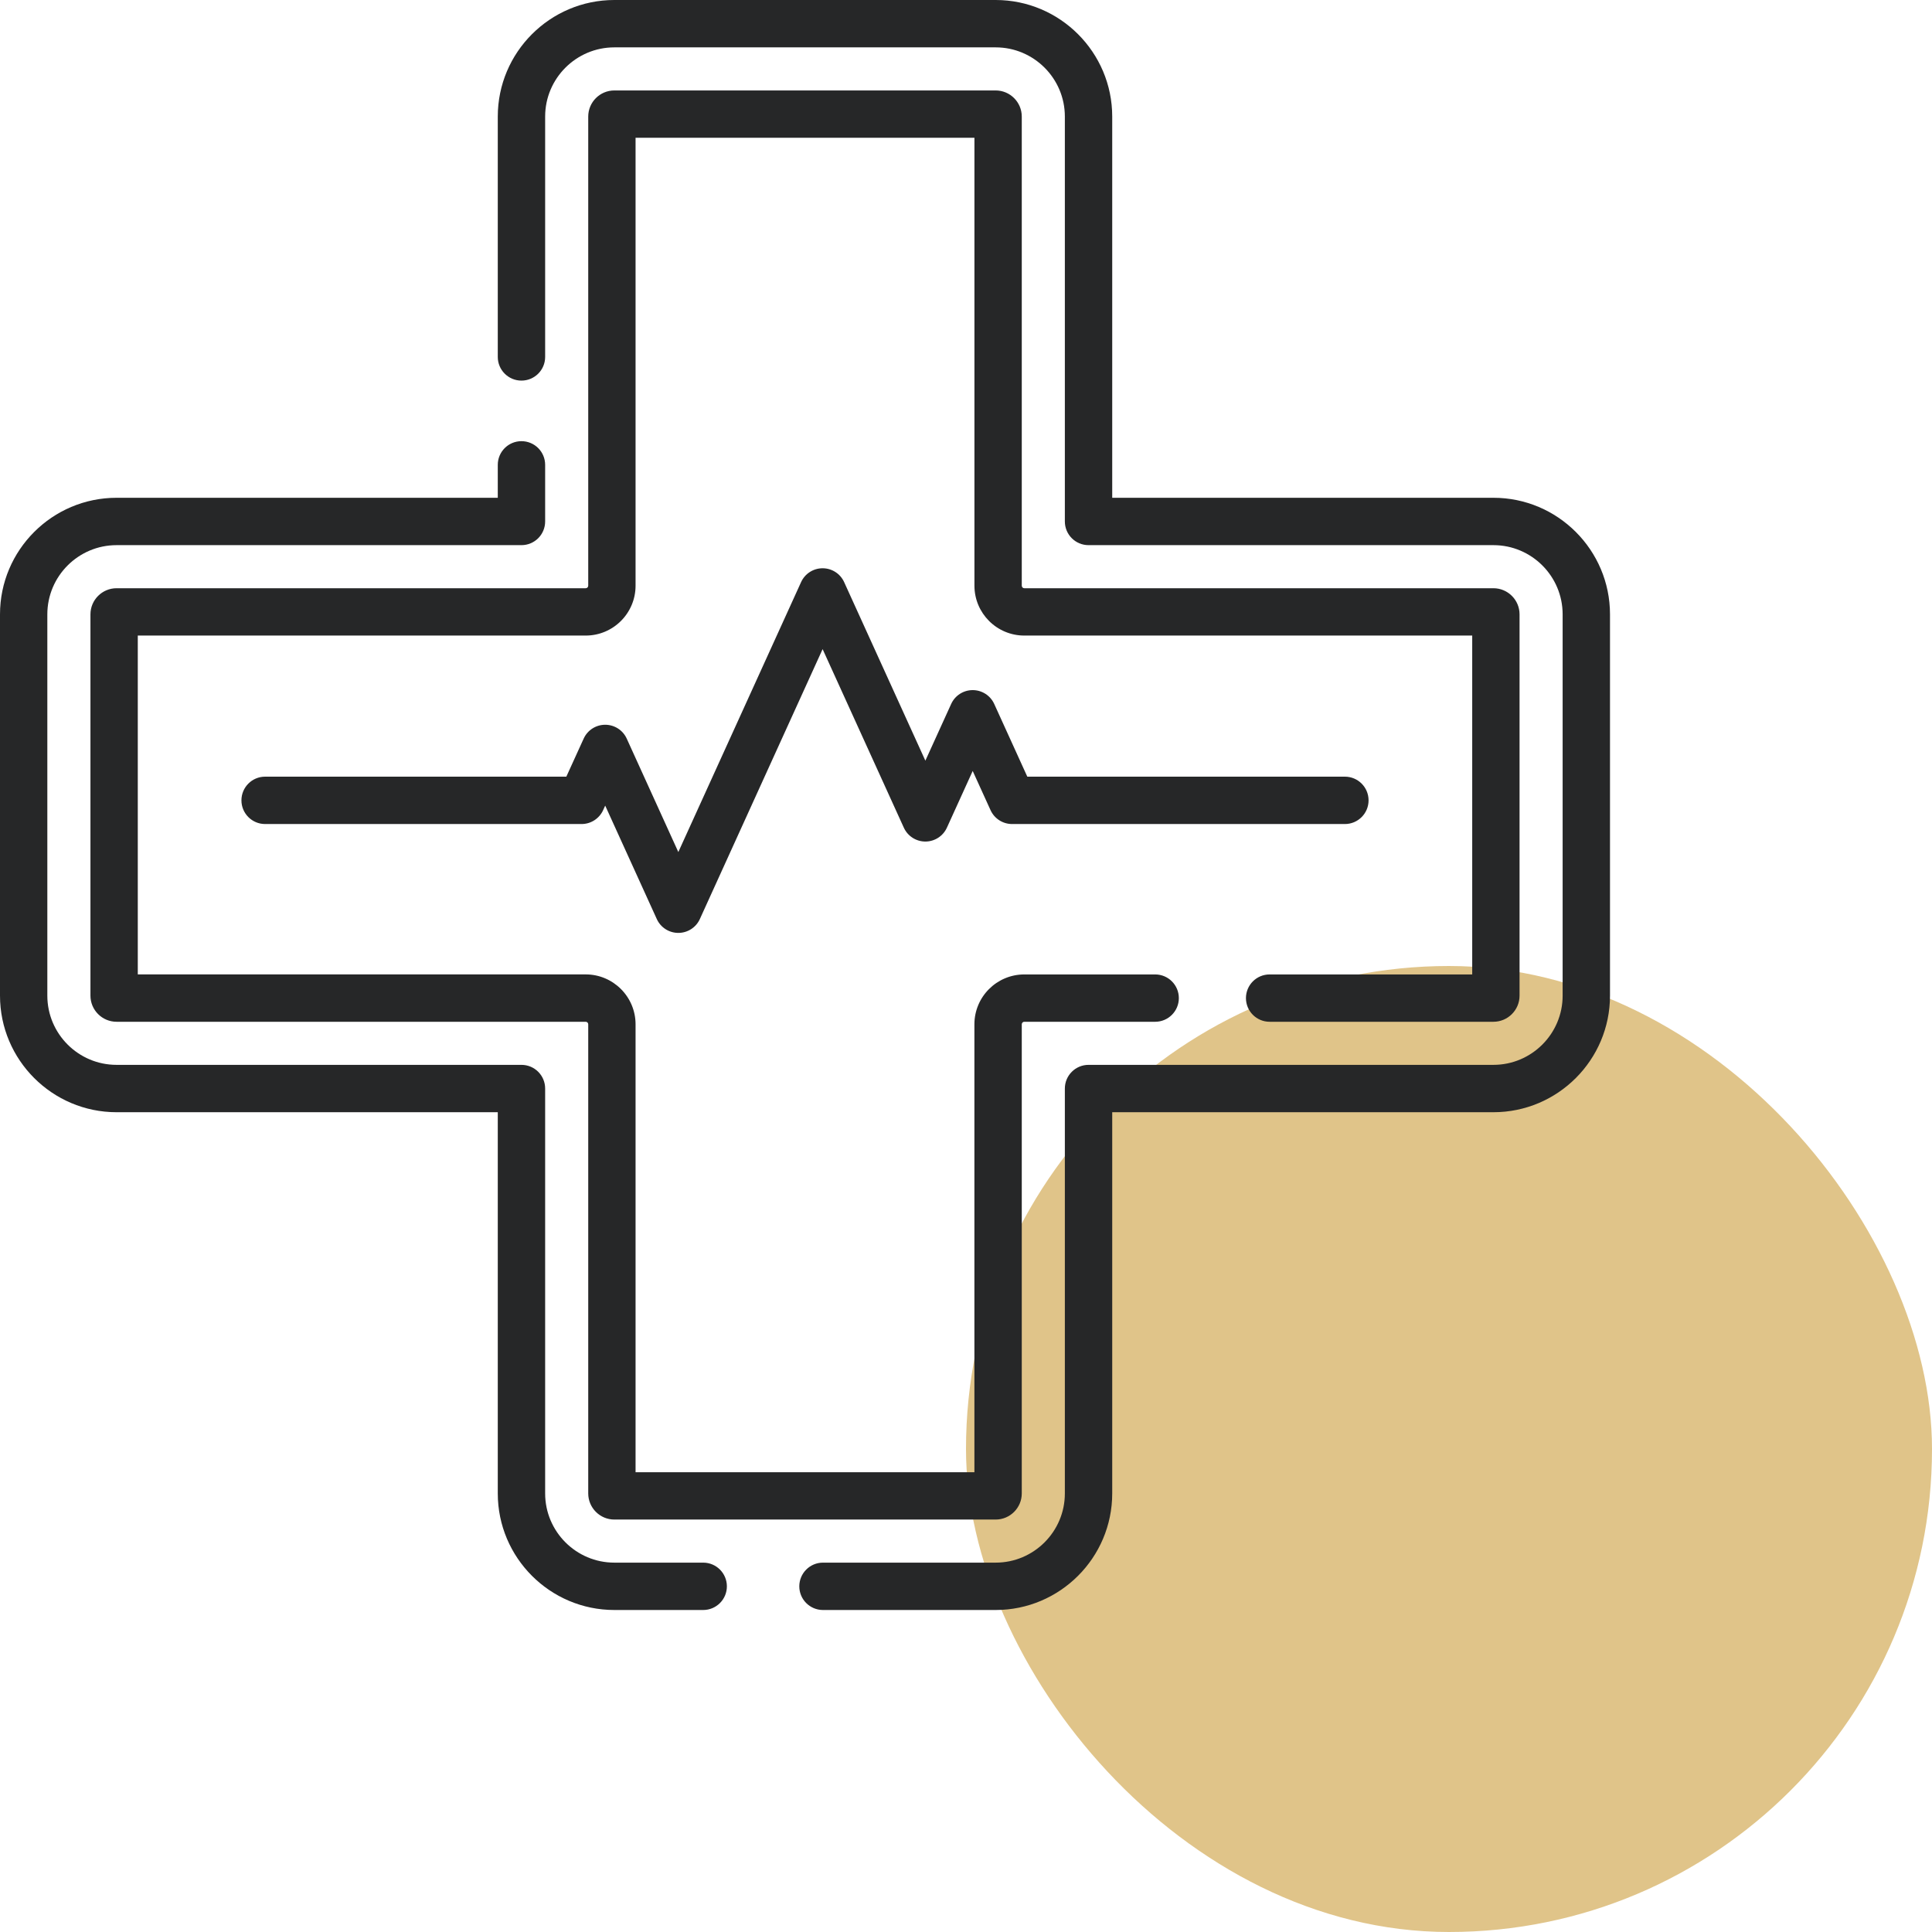
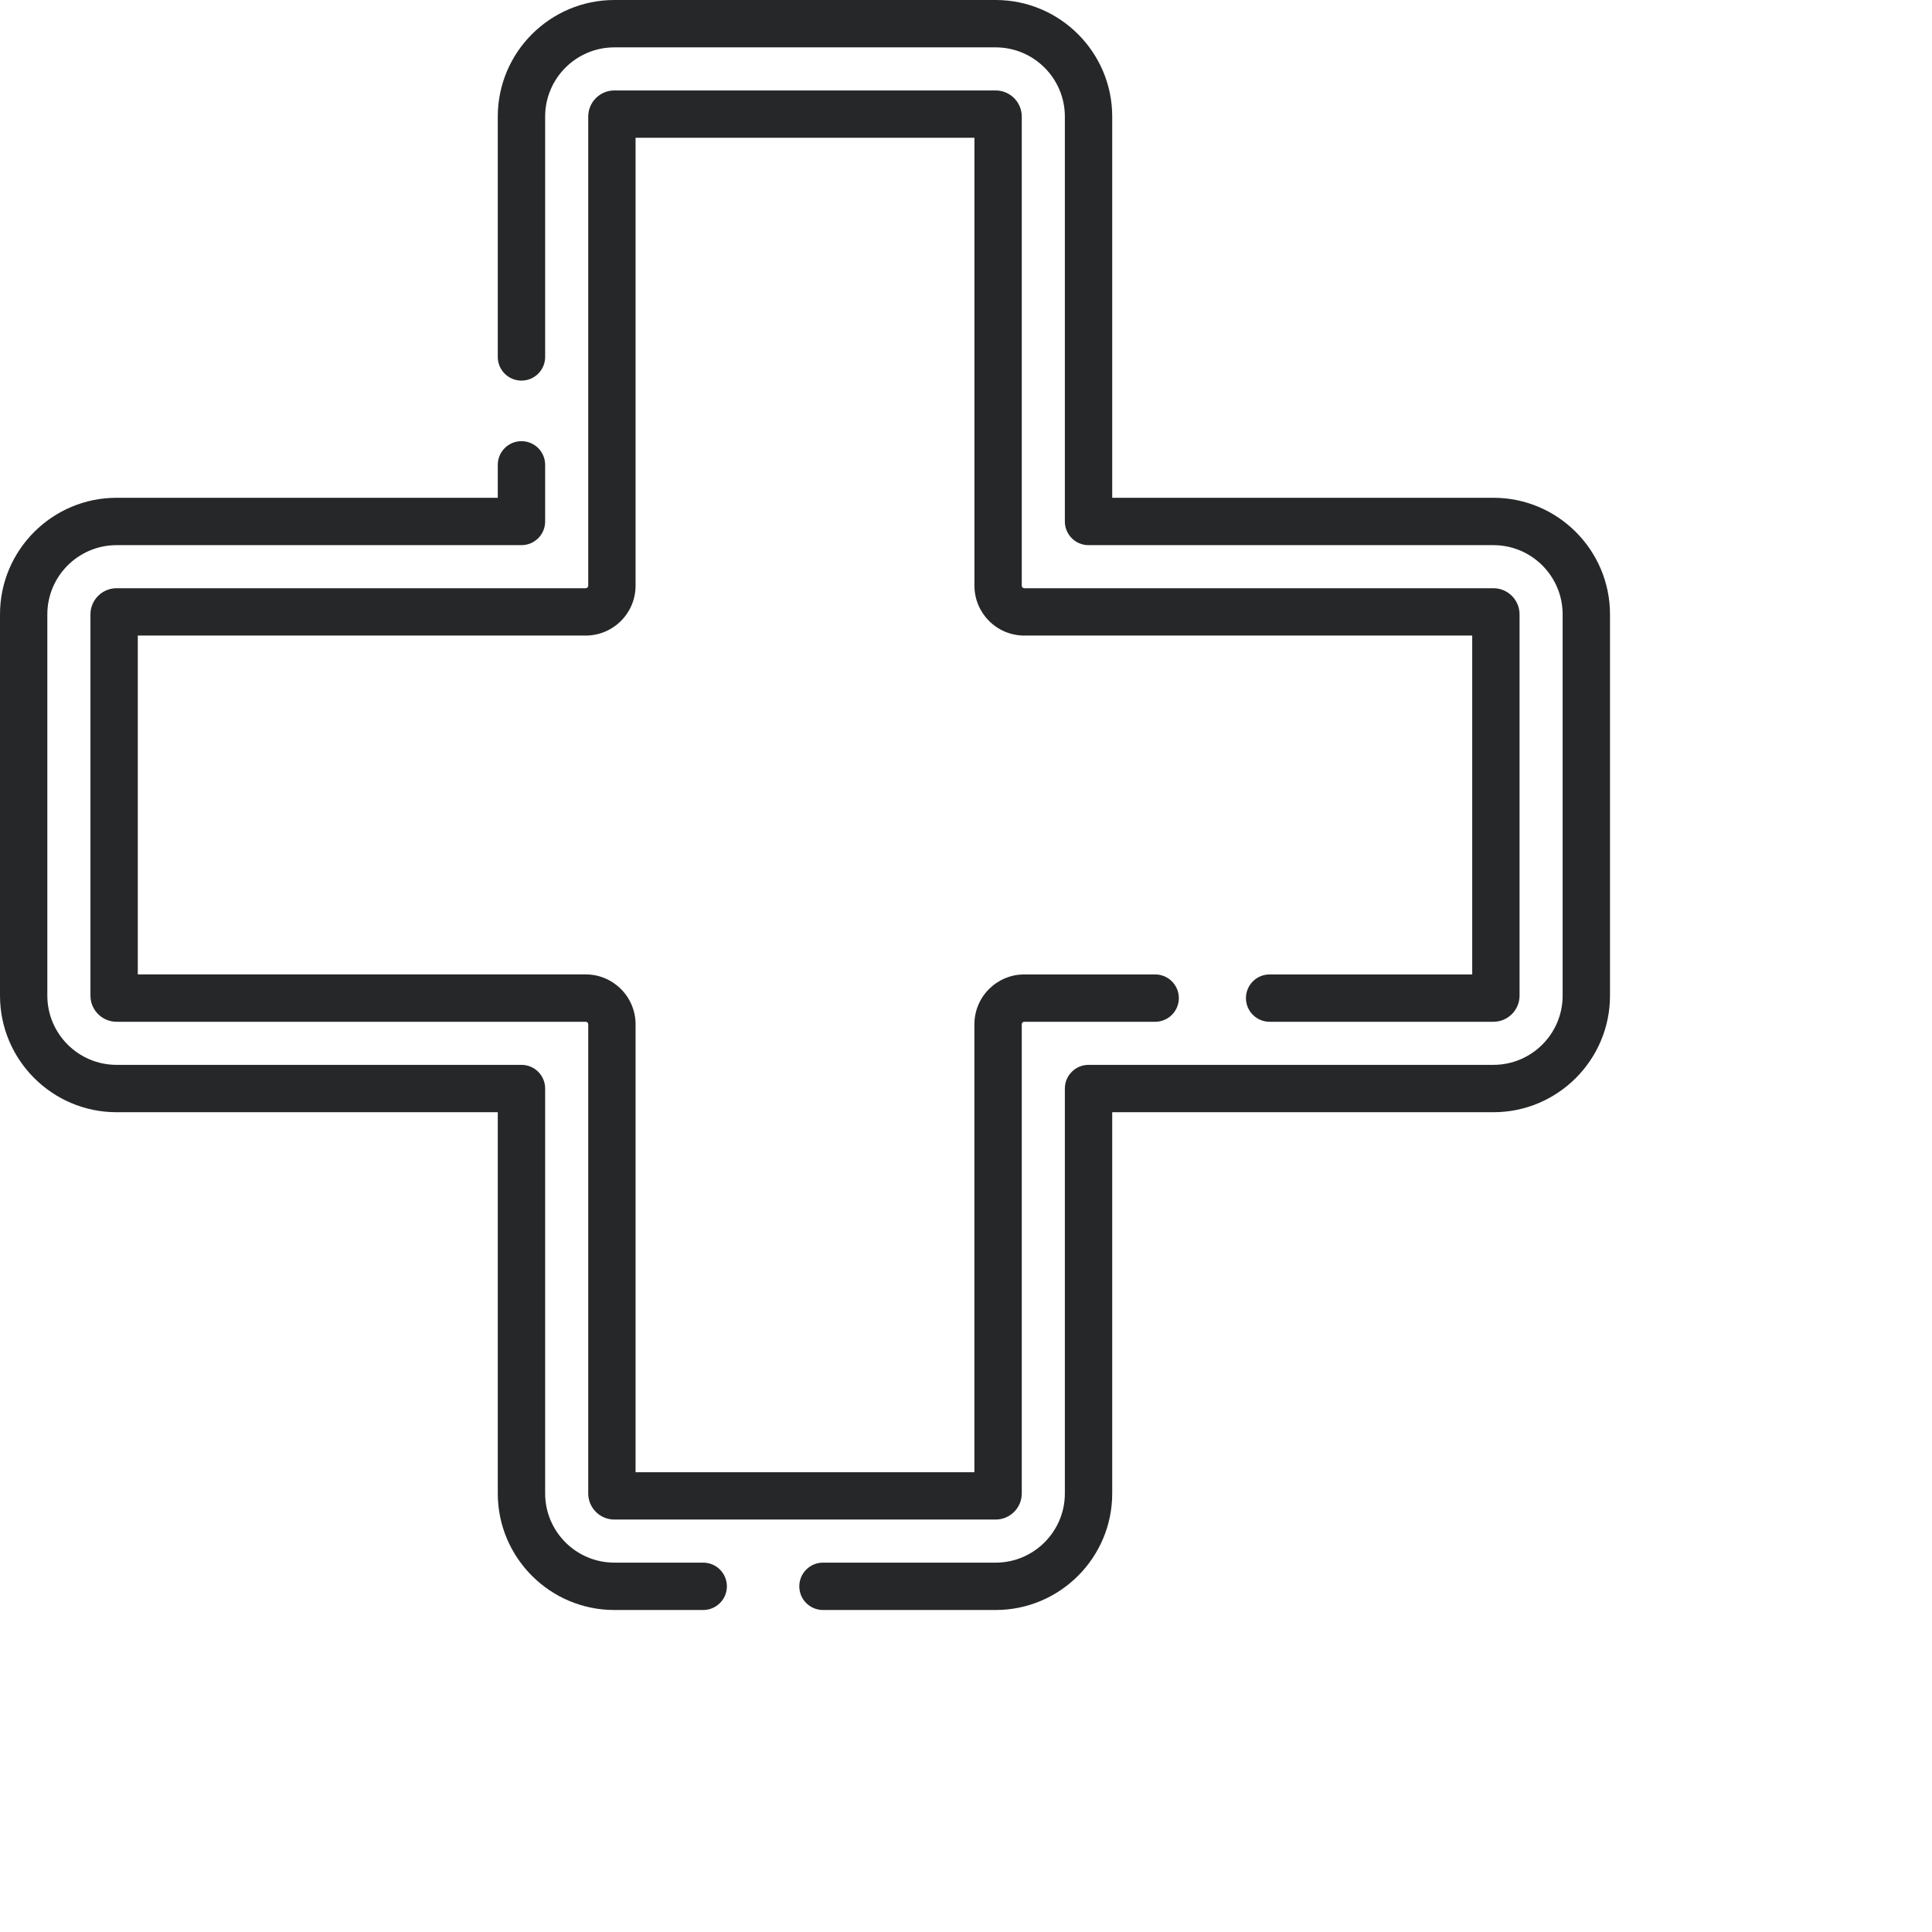
<svg xmlns="http://www.w3.org/2000/svg" width="60" height="60" viewBox="0 0 60 60" fill="none">
-   <rect x="30" y="30" width="30" height="30" rx="15" fill="#E0C489" />
-   <path d="M21.066 28.972C20.778 28.972 20.516 28.804 20.397 28.541L18.795 25.019L18.731 25.16C18.611 25.422 18.35 25.591 18.062 25.591H8.233C7.827 25.591 7.498 25.262 7.498 24.856C7.498 24.449 7.827 24.12 8.233 24.12H17.588L18.126 22.939C18.245 22.676 18.507 22.508 18.795 22.508C19.083 22.508 19.345 22.676 19.464 22.939L21.066 26.461L24.878 18.079C24.997 17.816 25.259 17.648 25.547 17.648C25.835 17.648 26.097 17.816 26.216 18.079L28.738 23.623L29.539 21.863C29.658 21.6 29.92 21.432 30.208 21.432C30.496 21.432 30.758 21.6 30.877 21.863L31.904 24.12H41.767C42.173 24.12 42.502 24.449 42.502 24.856C42.502 25.262 42.173 25.591 41.767 25.591H31.431C31.142 25.591 30.881 25.422 30.762 25.16L30.208 23.943L29.407 25.704C29.288 25.966 29.026 26.135 28.738 26.135C28.45 26.135 28.188 25.966 28.069 25.704L25.547 20.159L21.735 28.541C21.616 28.804 21.354 28.972 21.066 28.972Z" fill="#262728" />
  <path d="M30.921 50H25.558C25.152 50 24.823 49.671 24.823 49.265C24.823 48.859 25.152 48.529 25.558 48.529H30.921C32.106 48.529 33.07 47.565 33.07 46.38V33.806C33.07 33.4 33.399 33.07 33.806 33.07H46.38C47.565 33.07 48.529 32.106 48.529 30.921V19.079C48.529 17.894 47.565 16.93 46.38 16.93H33.806C33.399 16.93 33.07 16.601 33.07 16.194V3.62C33.07 2.435 32.106 1.471 30.921 1.471H19.079C17.894 1.471 16.93 2.435 16.93 3.62V11.085C16.93 11.491 16.601 11.82 16.194 11.82C15.788 11.82 15.459 11.491 15.459 11.085V3.62C15.459 1.624 17.083 0 19.079 0H30.921C32.917 0 34.541 1.624 34.541 3.62V15.459H46.38C48.376 15.459 50 17.083 50 19.079V30.921C50 32.917 48.376 34.541 46.38 34.541H34.541V46.38C34.541 48.376 32.917 50 30.921 50ZM21.838 50H19.079C17.083 50 15.459 48.376 15.459 46.38V34.541H3.62C1.624 34.541 0 32.917 0 30.921V19.079C0 17.083 1.624 15.459 3.62 15.459H15.459V14.436C15.459 14.03 15.788 13.701 16.194 13.701C16.601 13.701 16.93 14.03 16.93 14.436V16.194C16.93 16.601 16.601 16.93 16.194 16.93H3.62C2.435 16.93 1.47 17.894 1.47 19.079V30.921C1.47 32.106 2.435 33.07 3.62 33.07H16.194C16.601 33.07 16.93 33.399 16.93 33.806V46.38C16.93 47.565 17.894 48.529 19.079 48.529H21.838C22.245 48.529 22.574 48.859 22.574 49.265C22.574 49.671 22.245 50 21.838 50ZM30.921 47.191H19.079C18.632 47.191 18.268 46.827 18.268 46.38V31.811C18.268 31.767 18.233 31.732 18.189 31.732H3.62C3.173 31.732 2.809 31.368 2.809 30.921V19.079C2.809 18.632 3.173 18.268 3.62 18.268H18.189C18.233 18.268 18.268 18.233 18.268 18.189V3.62C18.268 3.173 18.632 2.809 19.079 2.809H30.921C31.368 2.809 31.732 3.173 31.732 3.62V18.189C31.732 18.233 31.767 18.268 31.811 18.268H46.38C46.827 18.268 47.191 18.632 47.191 19.079V30.921C47.191 31.368 46.827 31.732 46.38 31.732H39.429C39.023 31.732 38.694 31.403 38.694 30.997C38.694 30.591 39.023 30.262 39.429 30.262H45.721V19.738H31.811C30.956 19.738 30.262 19.044 30.262 18.189V4.279H19.738V18.189C19.738 19.044 19.044 19.738 18.189 19.738H4.279V30.261H18.189C19.043 30.261 19.738 30.956 19.738 31.811V45.721H30.261V31.811C30.261 30.956 30.956 30.262 31.811 30.262H35.875C36.281 30.262 36.61 30.591 36.61 30.997C36.61 31.403 36.281 31.732 35.875 31.732H31.811C31.767 31.732 31.732 31.767 31.732 31.811V46.38C31.732 46.827 31.368 47.191 30.921 47.191Z" fill="#262728" />
</svg>